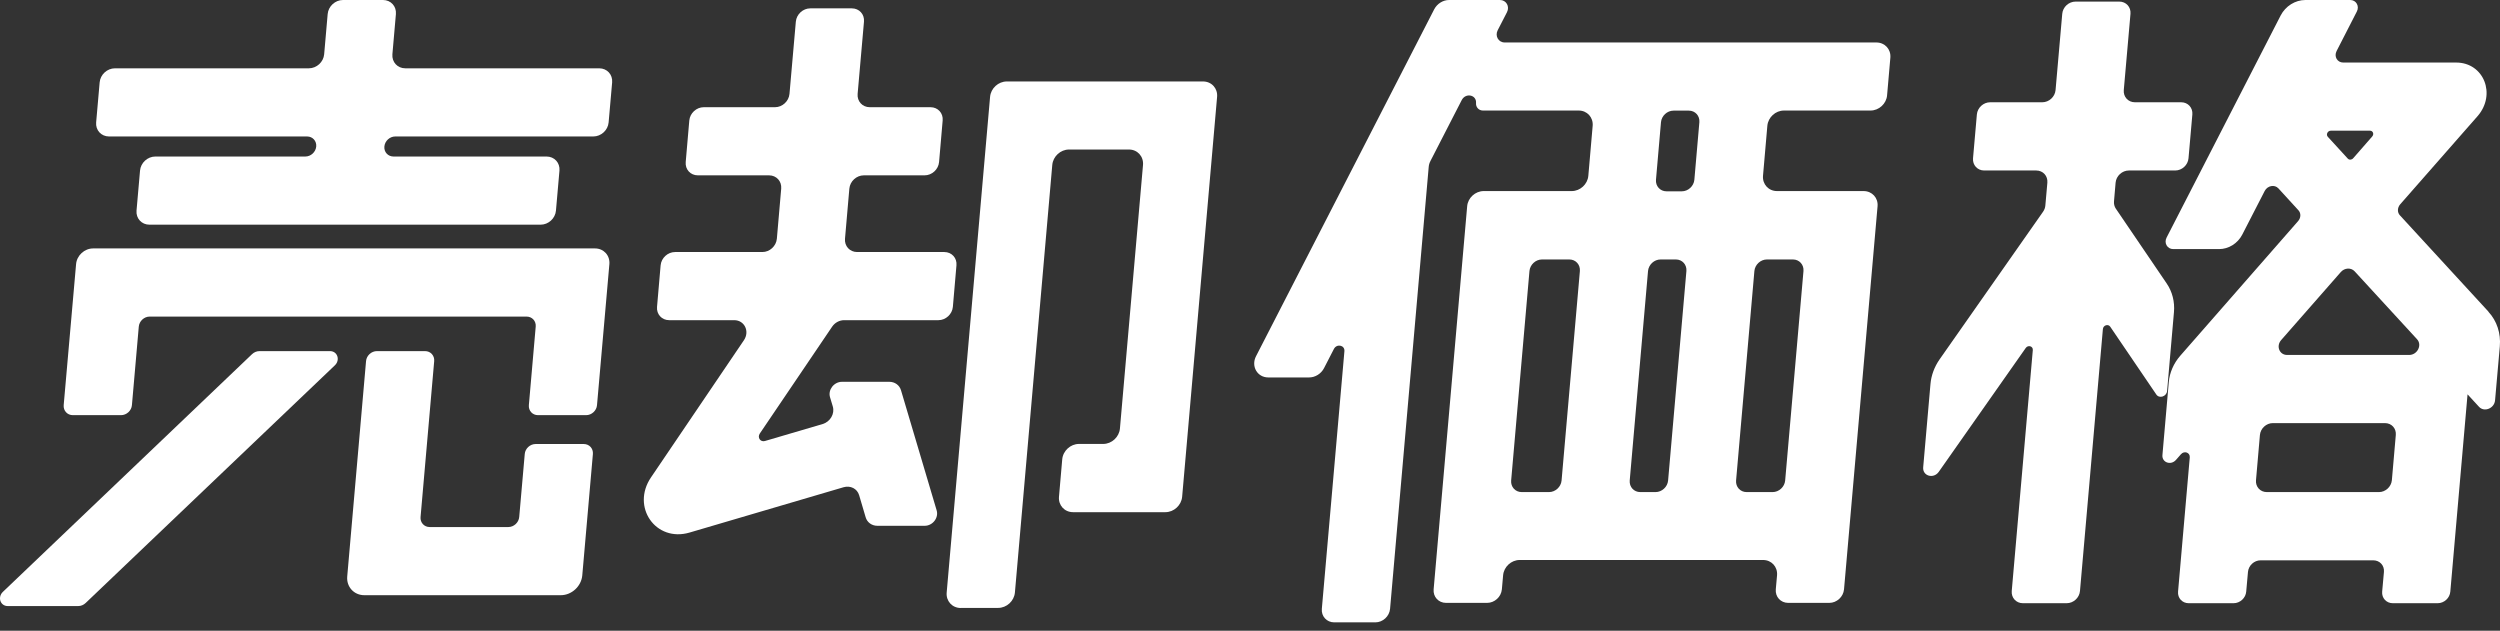
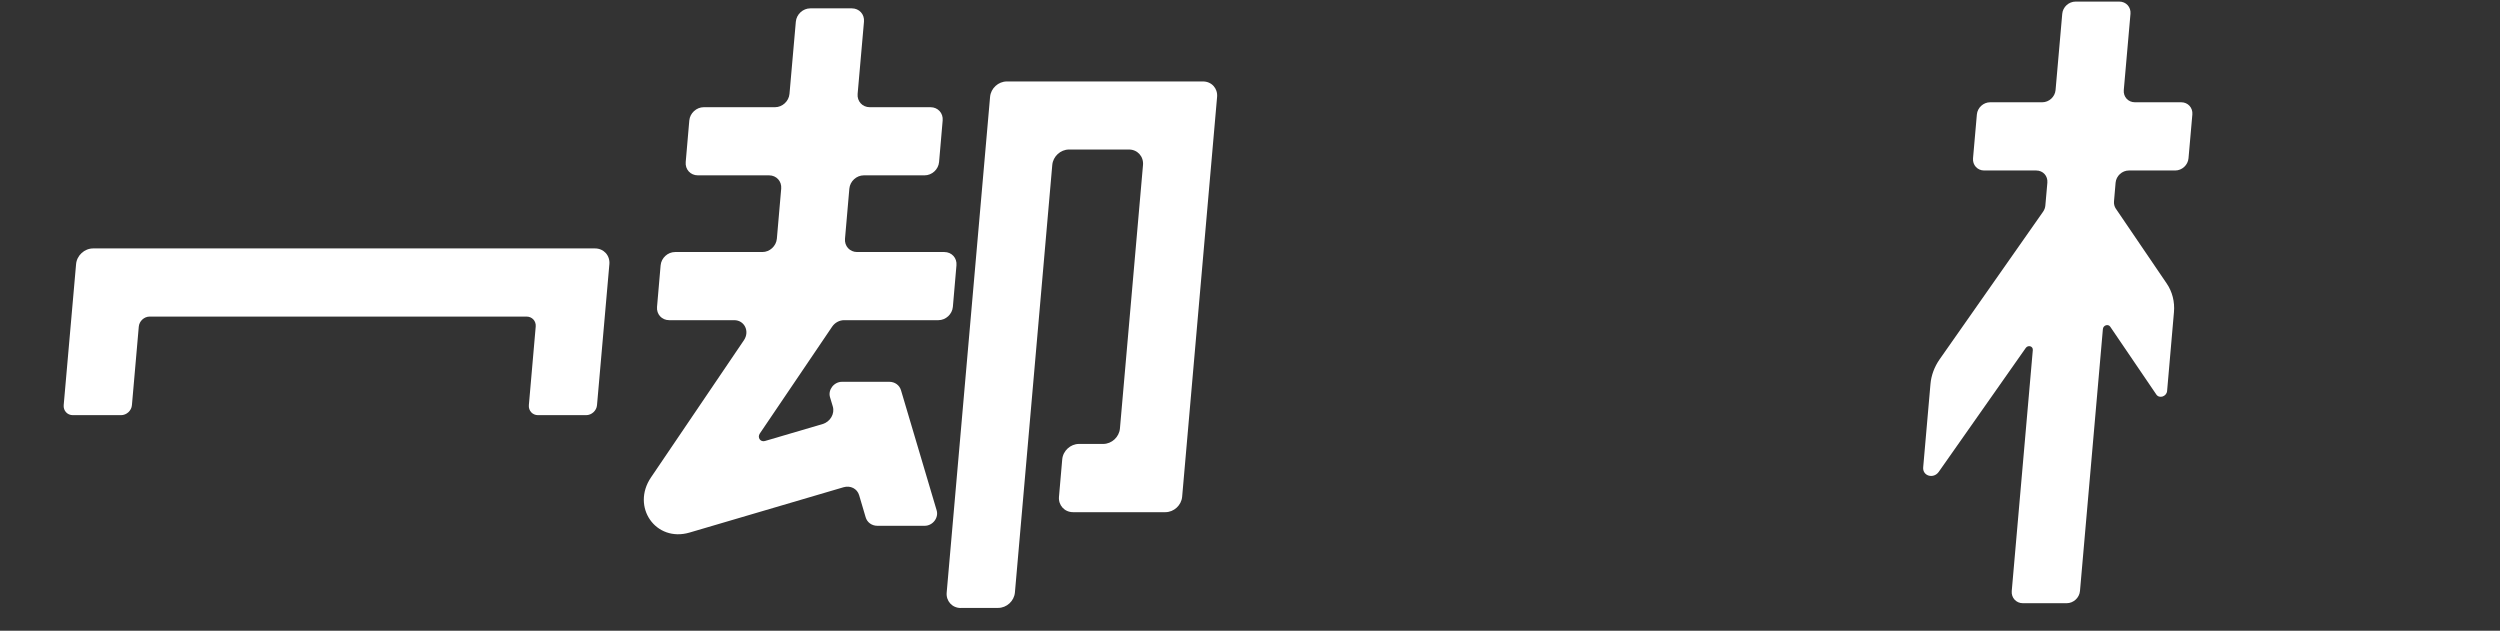
<svg xmlns="http://www.w3.org/2000/svg" width="218" height="55" viewBox="0 0 218 55" fill="none">
  <rect x="0" y="0" width="218" height="55" fill="#333333" stroke="none" />
-   <path d="M26.619 13.649H13.546C12.868 13.649 12.27 14.196 12.211 14.874L11.905 18.367C11.847 19.045 12.35 19.592 13.028 19.592H47.145C47.823 19.592 48.421 19.045 48.479 18.367L48.785 14.874C48.843 14.196 48.34 13.649 47.662 13.649H34.312C33.831 13.649 33.473 13.256 33.517 12.774C33.561 12.293 33.984 11.9 34.465 11.9H51.738C52.416 11.9 53.014 11.353 53.072 10.675L53.379 7.182C53.437 6.504 52.934 5.957 52.256 5.957H35.34C34.662 5.957 34.159 5.41 34.217 4.732L34.523 1.225C34.581 0.547 34.078 0 33.4 0H29.908C29.23 0 28.632 0.547 28.573 1.225L28.267 4.732C28.209 5.41 27.611 5.957 26.933 5.957H10.024C9.346 5.957 8.748 6.504 8.69 7.182L8.384 10.675C8.325 11.353 8.828 11.9 9.506 11.9H26.78C27.261 11.9 27.618 12.293 27.575 12.774C27.531 13.256 27.108 13.649 26.627 13.649H26.619Z" fill="white" />
  <path d="M6.356 36.202H10.556C11.037 36.202 11.468 35.808 11.504 35.327L12.102 28.48C12.146 27.999 12.569 27.606 13.05 27.606H45.92C46.401 27.606 46.758 27.999 46.714 28.48L46.117 35.327C46.073 35.808 46.43 36.202 46.911 36.202H51.111C51.592 36.202 52.023 35.808 52.059 35.327L53.138 23.034C53.204 22.276 52.642 21.663 51.891 21.663H8.121C7.363 21.663 6.699 22.276 6.634 23.034L5.554 35.327C5.511 35.808 5.868 36.202 6.349 36.202H6.356Z" fill="white" />
-   <path d="M44.321 45.958H37.467C36.986 45.958 36.629 45.565 36.673 45.083L37.861 31.492C37.905 31.011 37.547 30.617 37.066 30.617H32.866C32.385 30.617 31.955 31.011 31.919 31.492L30.278 50.267C30.198 51.172 30.869 51.901 31.765 51.901H48.9C49.848 51.901 50.687 51.128 50.774 50.18L51.7 39.593C51.744 39.112 51.387 38.718 50.905 38.718H46.706C46.224 38.718 45.794 39.112 45.758 39.593L45.276 45.083C45.233 45.565 44.81 45.958 44.328 45.958H44.321Z" fill="white" />
-   <path d="M0.668 52.849H6.815C7.056 52.849 7.289 52.754 7.471 52.579L29.2 31.857C29.688 31.39 29.426 30.617 28.777 30.617H22.63C22.389 30.617 22.156 30.712 21.974 30.887L0.253 51.609C-0.236 52.076 0.027 52.849 0.676 52.849H0.668Z" fill="white" />
  <path d="M83.775 53.009H87.042C87.778 53.009 88.434 52.411 88.5 51.668L91.759 14.379C91.825 13.643 92.474 13.038 93.218 13.038H98.445C99.182 13.038 99.729 13.636 99.671 14.379L97.658 37.369C97.592 38.106 96.944 38.711 96.2 38.711H94.085C93.349 38.711 92.693 39.309 92.627 40.052L92.343 43.319C92.277 44.055 92.824 44.661 93.568 44.661H101.625C102.361 44.661 103.017 44.063 103.083 43.319L106.131 8.444C106.196 7.708 105.649 7.103 104.906 7.103H87.793C87.056 7.103 86.4 7.7 86.335 8.444L82.55 51.675C82.485 52.411 83.031 53.017 83.775 53.017V53.009Z" fill="white" />
  <path d="M72.379 34.642L72.62 35.444C72.809 36.071 72.401 36.778 71.737 36.975L66.706 38.455C66.312 38.572 66.021 38.156 66.254 37.806L72.561 28.488C72.802 28.131 73.203 27.919 73.611 27.919H81.829C82.47 27.919 83.032 27.401 83.09 26.76L83.403 23.136C83.462 22.494 82.988 21.977 82.346 21.977H74.741C74.1 21.977 73.626 21.459 73.684 20.817L74.063 16.45C74.121 15.808 74.683 15.29 75.325 15.29H80.625C81.267 15.29 81.829 14.773 81.887 14.131L82.2 10.507C82.259 9.866 81.785 9.348 81.143 9.348H75.842C75.201 9.348 74.727 8.83 74.785 8.189L75.339 1.889C75.397 1.247 74.924 0.729 74.282 0.729H70.658C70.016 0.729 69.455 1.247 69.397 1.889L68.843 8.189C68.784 8.83 68.223 9.348 67.581 9.348H61.369C60.727 9.348 60.166 9.866 60.107 10.507L59.794 14.131C59.736 14.773 60.209 15.29 60.851 15.29H67.063C67.705 15.29 68.179 15.808 68.121 16.45L67.742 20.817C67.683 21.459 67.122 21.977 66.48 21.977H58.868C58.226 21.977 57.665 22.494 57.606 23.136L57.293 26.76C57.235 27.401 57.709 27.919 58.35 27.919H64.023C64.92 27.919 65.394 28.896 64.869 29.669L56.768 41.627C55.018 44.208 57.184 47.307 60.129 46.439L73.56 42.487C74.158 42.312 74.749 42.611 74.916 43.18L75.485 45.105C75.616 45.557 76.025 45.849 76.506 45.849H80.633C81.333 45.849 81.872 45.149 81.675 44.5L78.569 34.037C78.438 33.585 78.03 33.293 77.548 33.293H73.421C72.722 33.293 72.182 33.993 72.379 34.642Z" fill="white" />
  <path d="M184.502 18.2C184.378 18.017 184.319 17.784 184.341 17.55L184.48 15.932C184.531 15.341 185.049 14.867 185.639 14.867H189.679C190.269 14.867 190.787 14.393 190.838 13.803L191.173 9.982C191.224 9.391 190.787 8.918 190.204 8.918H186.164C185.574 8.918 185.143 8.444 185.194 7.853L185.778 1.203C185.829 0.613 185.391 0.139 184.808 0.139H180.987C180.397 0.139 179.879 0.613 179.828 1.203L179.245 7.853C179.194 8.444 178.676 8.918 178.085 8.918H173.543C172.952 8.918 172.435 9.391 172.383 9.982L172.048 13.803C171.997 14.393 172.435 14.867 173.018 14.867H177.56C178.151 14.867 178.581 15.341 178.53 15.932L178.355 17.915C178.341 18.112 178.268 18.302 178.151 18.469L169.131 31.339C168.679 31.988 168.402 32.731 168.337 33.49L167.702 40.752C167.637 41.51 168.607 41.787 169.059 41.145L176.642 30.347C176.846 30.055 177.291 30.179 177.261 30.529L175.424 51.536C175.373 52.126 175.81 52.6 176.394 52.6H180.214C180.805 52.6 181.323 52.126 181.374 51.536L183.372 28.692C183.401 28.364 183.824 28.225 184.006 28.48L188.031 34.401C188.293 34.787 188.928 34.576 188.971 34.095L189.569 27.219C189.65 26.315 189.423 25.433 188.935 24.718L184.509 18.207L184.502 18.2Z" fill="white" />
-   <path d="M216.993 27.175L209.271 18.775C209.031 18.52 209.045 18.105 209.3 17.813L216.038 10.135C217.7 8.239 216.592 5.454 214.178 5.454H204.328C203.81 5.454 203.504 4.929 203.752 4.448L205.516 1.006C205.764 0.532 205.458 0 204.94 0H201.032C200.142 0 199.297 0.532 198.874 1.349L188.928 20.715C188.68 21.189 188.986 21.721 189.504 21.721H193.507C194.338 21.721 195.126 21.225 195.52 20.467L197.481 16.654C197.722 16.187 198.341 16.063 198.677 16.427L200.419 18.331C200.66 18.586 200.645 19.001 200.39 19.286L190.109 31.032C189.541 31.688 189.191 32.49 189.118 33.322L188.564 39.68C188.505 40.329 189.3 40.613 189.745 40.103L190.182 39.607C190.474 39.279 190.984 39.461 190.948 39.884L189.927 51.587C189.876 52.148 190.292 52.6 190.853 52.6H194.769C195.33 52.6 195.826 52.148 195.87 51.587L196.023 49.873C196.074 49.312 196.562 48.86 197.124 48.86H206.953C207.514 48.86 207.93 49.312 207.879 49.873L207.725 51.587C207.674 52.148 208.09 52.6 208.651 52.6H212.567C213.128 52.6 213.624 52.148 213.668 51.587L215.17 34.386L216.169 35.473C216.621 35.968 217.503 35.618 217.569 34.911L217.984 30.201C218.086 29.071 217.729 27.984 216.993 27.19V27.175ZM203.248 11.396H206.661C206.923 11.396 207.04 11.695 206.858 11.9L205.195 13.803C205.064 13.948 204.853 13.963 204.729 13.832L202.986 11.929C202.804 11.732 202.971 11.396 203.248 11.396ZM208.571 41.874C208.52 42.443 208.017 42.91 207.448 42.91H197.663C197.095 42.91 196.672 42.451 196.723 41.874L197.065 37.93C197.116 37.361 197.619 36.895 198.188 36.895H207.973C208.542 36.895 208.965 37.354 208.914 37.93L208.571 41.874ZM210.081 30.952H199.435C198.764 30.952 198.458 30.179 198.917 29.654L204.116 23.726C204.444 23.347 205.006 23.318 205.319 23.653L210.766 29.581C211.233 30.084 210.795 30.952 210.081 30.952Z" fill="white" />
-   <path d="M130.788 0H126.362C125.83 0 125.319 0.321 125.064 0.809L109.526 31.061C109.074 31.936 109.635 32.913 110.591 32.913H114.156C114.688 32.913 115.199 32.593 115.454 32.104L116.314 30.434C116.562 29.946 117.277 30.092 117.233 30.624L115.264 53.089C115.206 53.738 115.687 54.27 116.344 54.27H119.931C120.58 54.27 121.156 53.745 121.214 53.089L124.583 14.561C124.597 14.379 124.648 14.204 124.736 14.036L127.463 8.728C127.806 8.064 128.768 8.268 128.71 8.983C128.681 9.348 128.95 9.639 129.315 9.639H137.664C138.4 9.639 138.94 10.237 138.881 10.966L138.502 15.334C138.437 16.07 137.788 16.661 137.058 16.661H129.381C128.644 16.661 127.995 17.259 127.937 17.988L125.013 51.39C124.955 52.039 125.436 52.571 126.092 52.571H129.68C130.328 52.571 130.905 52.046 130.963 51.39L131.072 50.158C131.138 49.421 131.787 48.831 132.516 48.831H153.741C154.478 48.831 155.017 49.428 154.959 50.158L154.849 51.39C154.791 52.039 155.272 52.571 155.929 52.571H159.516C160.165 52.571 160.741 52.046 160.799 51.39L163.723 17.988C163.789 17.252 163.242 16.661 162.505 16.661H154.952C154.215 16.661 153.676 16.063 153.734 15.334L154.113 10.966C154.179 10.23 154.828 9.639 155.557 9.639H163.111C163.847 9.639 164.496 9.041 164.554 8.312L164.839 5.031C164.904 4.295 164.357 3.704 163.621 3.704H131.211C130.664 3.704 130.343 3.143 130.598 2.639L131.408 1.065C131.67 0.561 131.342 0 130.795 0H130.788ZM134.463 22.625H136.847C137.401 22.625 137.809 23.077 137.766 23.631L136.169 41.904C136.118 42.458 135.629 42.91 135.075 42.91H132.691C132.137 42.91 131.728 42.458 131.772 41.904L133.369 23.631C133.42 23.077 133.909 22.625 134.463 22.625ZM144.802 22.625H146.136C146.69 22.625 147.099 23.077 147.055 23.631L145.458 41.904C145.407 42.458 144.919 42.91 144.364 42.91H143.03C142.476 42.91 142.068 42.458 142.111 41.904L143.708 23.631C143.759 23.077 144.248 22.625 144.802 22.625ZM157.263 23.631L155.666 41.904C155.615 42.458 155.127 42.91 154.572 42.91H152.305C151.751 42.91 151.342 42.458 151.386 41.904L152.983 23.631C153.034 23.077 153.522 22.625 154.077 22.625H156.344C156.898 22.625 157.307 23.077 157.263 23.631ZM146.654 16.683H145.32C144.765 16.683 144.357 16.231 144.401 15.677L144.838 10.653C144.889 10.099 145.378 9.647 145.932 9.647H147.266C147.821 9.647 148.229 10.099 148.185 10.653L147.748 15.677C147.697 16.231 147.208 16.683 146.654 16.683Z" fill="white" />
</svg>